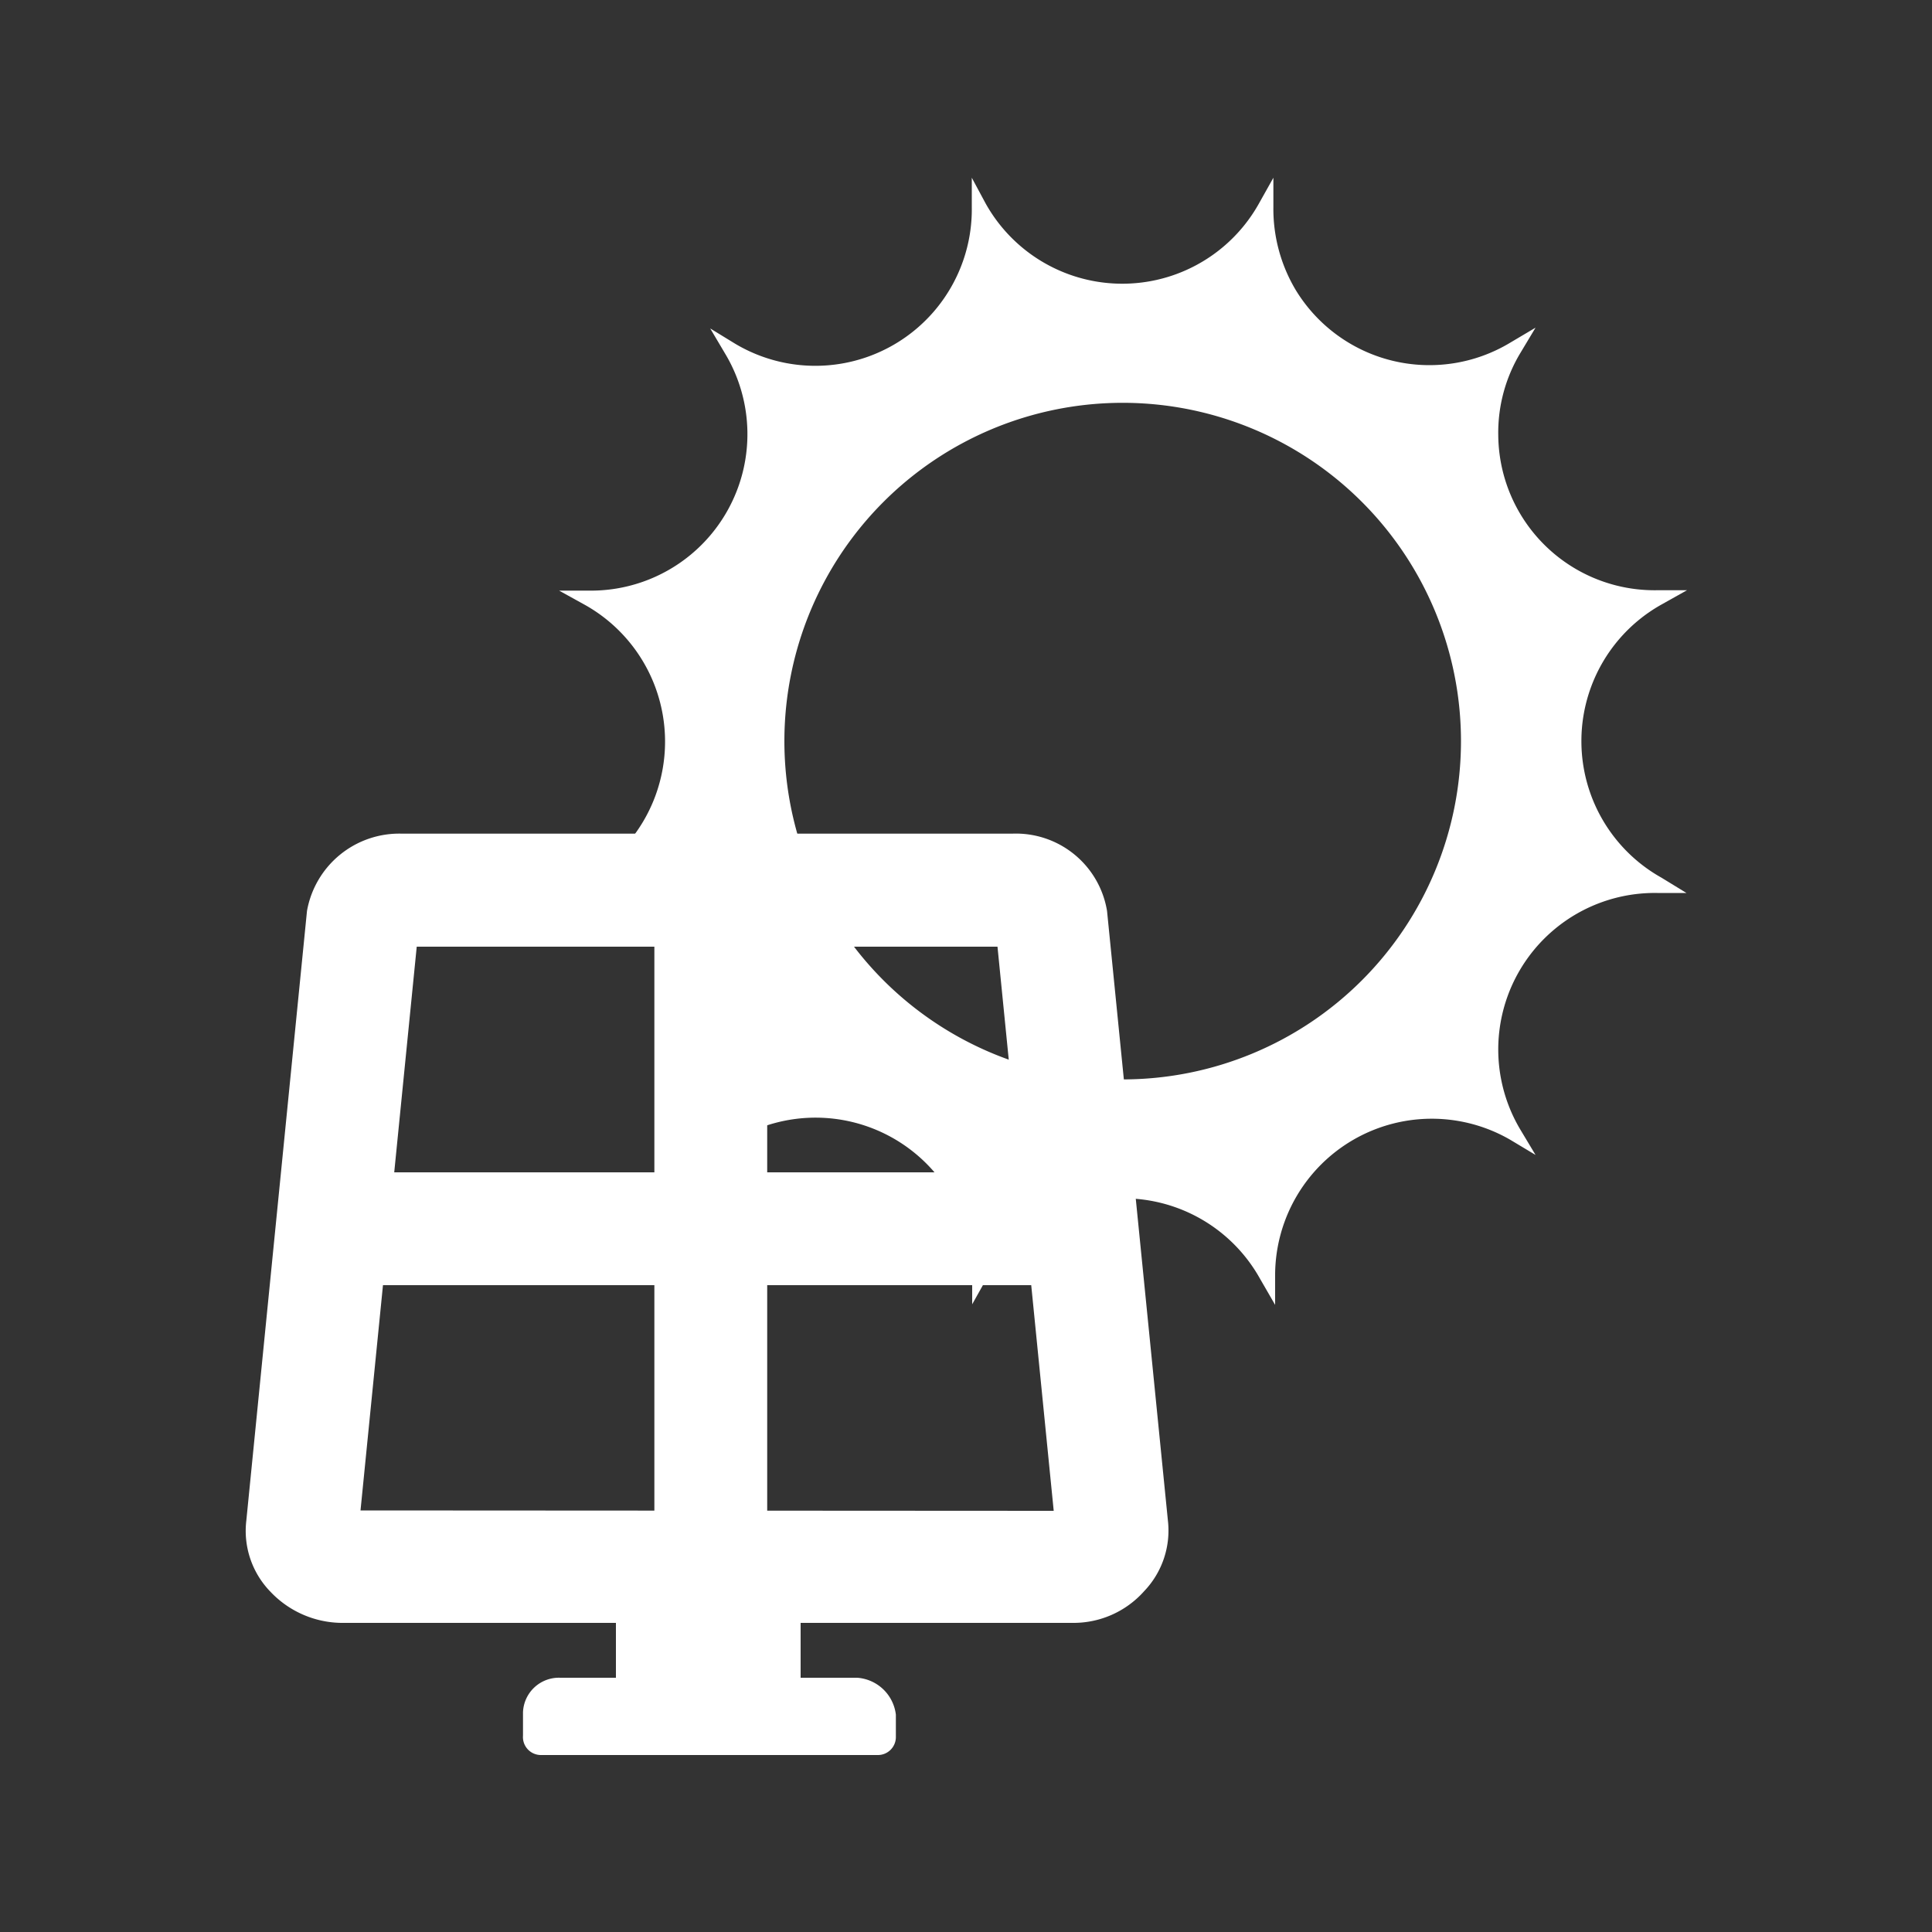
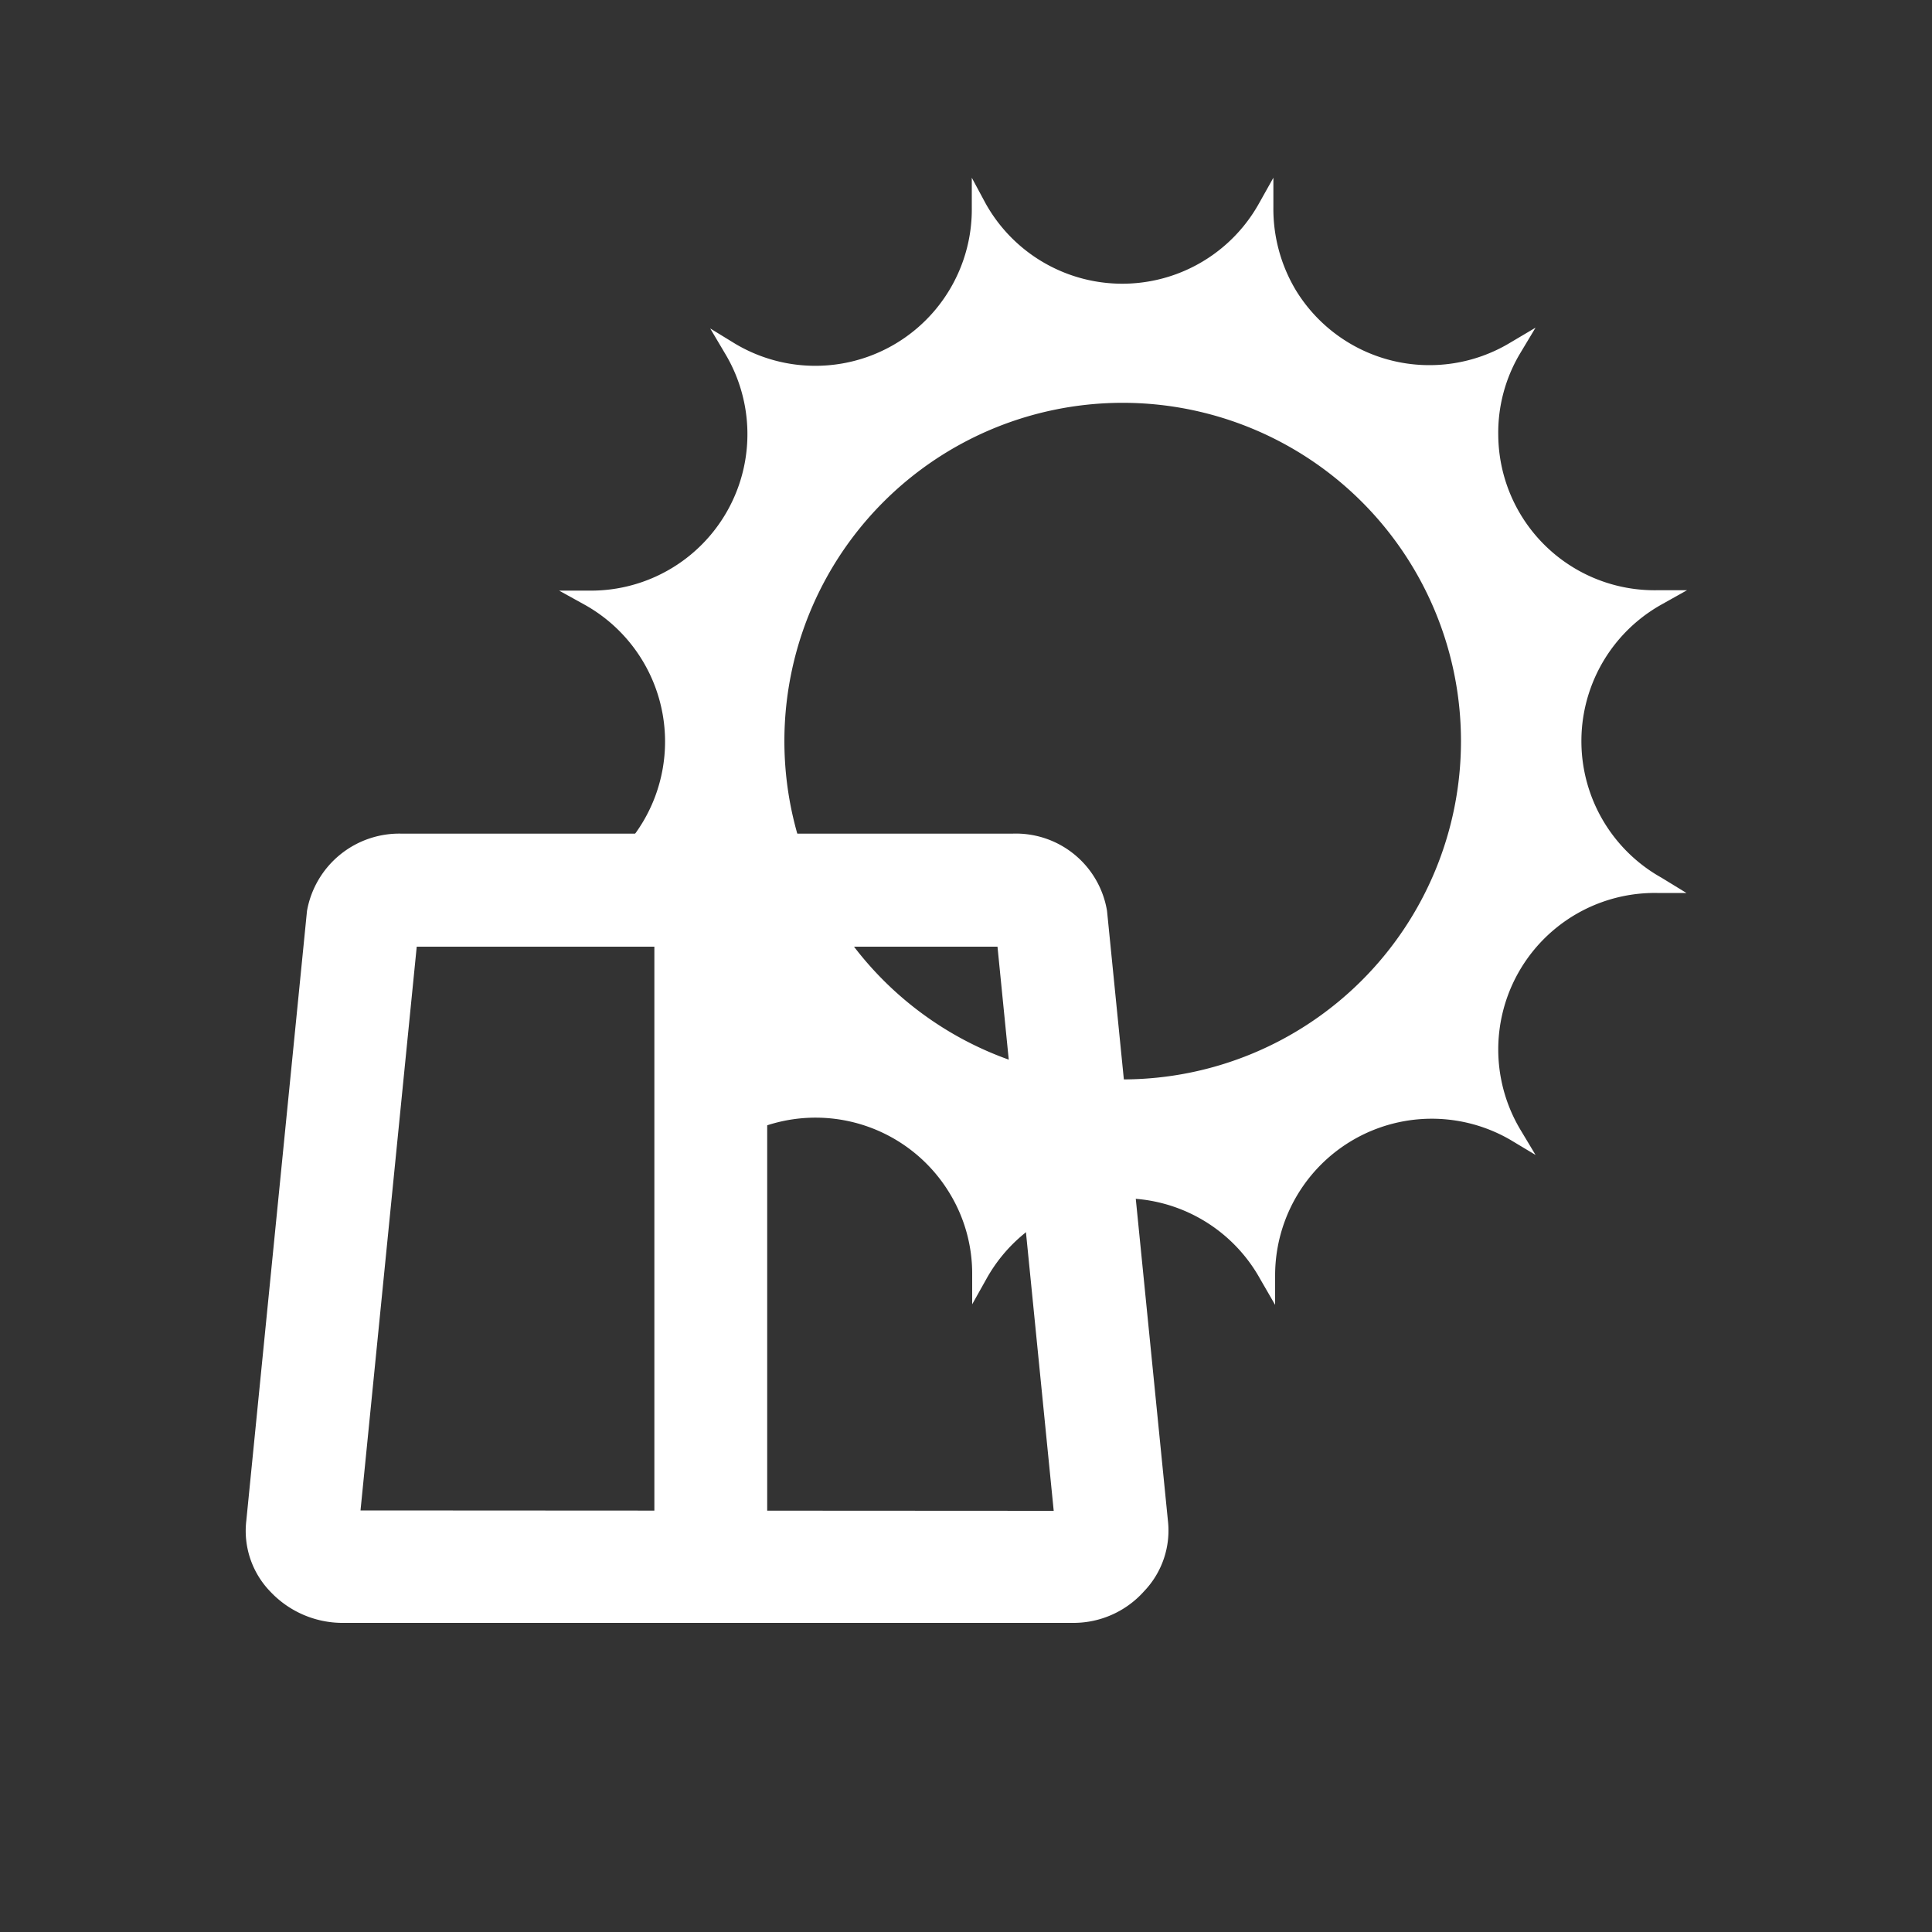
<svg xmlns="http://www.w3.org/2000/svg" id="Layer_1" data-name="Layer 1" viewBox="0 0 100 100">
  <rect x="0" y="0" width="100" height="100" fill="#333333" stroke="none" />
  <defs>
    <style>.cls-1{fill:#fff;}.cls-2{fill:none;}</style>
  </defs>
  <title>solar-power</title>
  <g id="Layer_2" data-name="Layer 2">
    <g id="Layer_1-2" data-name="Layer 1-2">
      <path class="cls-1" d="M86,31.29l1.32-.74H85.78a8.09,8.09,0,0,1-8.23-8,8,8,0,0,1,1.15-4.29l.78-1.3-1.3.77A8.1,8.1,0,0,1,67.06,15a8.19,8.19,0,0,1-1.15-4.28V9.2l-.74,1.32a8.1,8.1,0,0,1-14.16,0L50.3,9.2v1.51a8.1,8.1,0,0,1-12.25,7.08L36.76,17l.77,1.3a8.1,8.1,0,0,1-7.08,12.27H28.94l1.32.73a8.11,8.11,0,0,1,0,14.17l-1.32.74h1.51a8.09,8.09,0,0,1,8.2,8,8,8,0,0,1-1.12,4.21l-.77,1.3L38.05,59a8.11,8.11,0,0,1,11.12,2.79A8,8,0,0,1,50.32,66v1.51l.74-1.32a8.1,8.1,0,0,1,14.16,0L66,67.54V66A8.11,8.11,0,0,1,78.18,59l1.3.78-.78-1.3a8.1,8.1,0,0,1,7.08-12.26h1.51L86,45.43a8.1,8.1,0,0,1,0-14.14ZM58.12,55.87a17.51,17.51,0,1,1,17.5-17.5h0A17.51,17.51,0,0,1,58.12,55.87Z" />
-       <circle class="cls-2" cx="58.12" cy="38.38" r="17.5" />
      <path class="cls-1" d="M60.45,78.7,57.3,47.15a4.78,4.78,0,0,0-4.91-4H20.81a4.85,4.85,0,0,0-4.92,4L12.75,78.7A4.52,4.52,0,0,0,14,82.39,5.14,5.14,0,0,0,17.66,84H55.53a4.89,4.89,0,0,0,3.69-1.64A4.54,4.54,0,0,0,60.45,78.7Zm-41.79-.52L21.57,49H51.63l2.91,29.2Z" />
      <polygon class="cls-2" points="21.57 48.99 18.66 78.19 54.53 78.19 51.63 48.99 21.57 48.99" />
-       <path class="cls-1" d="M44.32,86.84H41.44V82.46H31.88v4.38H29a1.86,1.86,0,0,0-1.93,1.79v1.21a.93.93,0,0,0,.91,1H45.42a.93.93,0,0,0,.95-.91V88.75a2.17,2.17,0,0,0-2-1.91" />
-       <rect class="cls-1" x="17.31" y="60.68" width="38.96" height="5.84" />
      <rect class="cls-1" x="33.87" y="44.11" width="5.84" height="38.96" />
    </g>
  </g>
</svg>